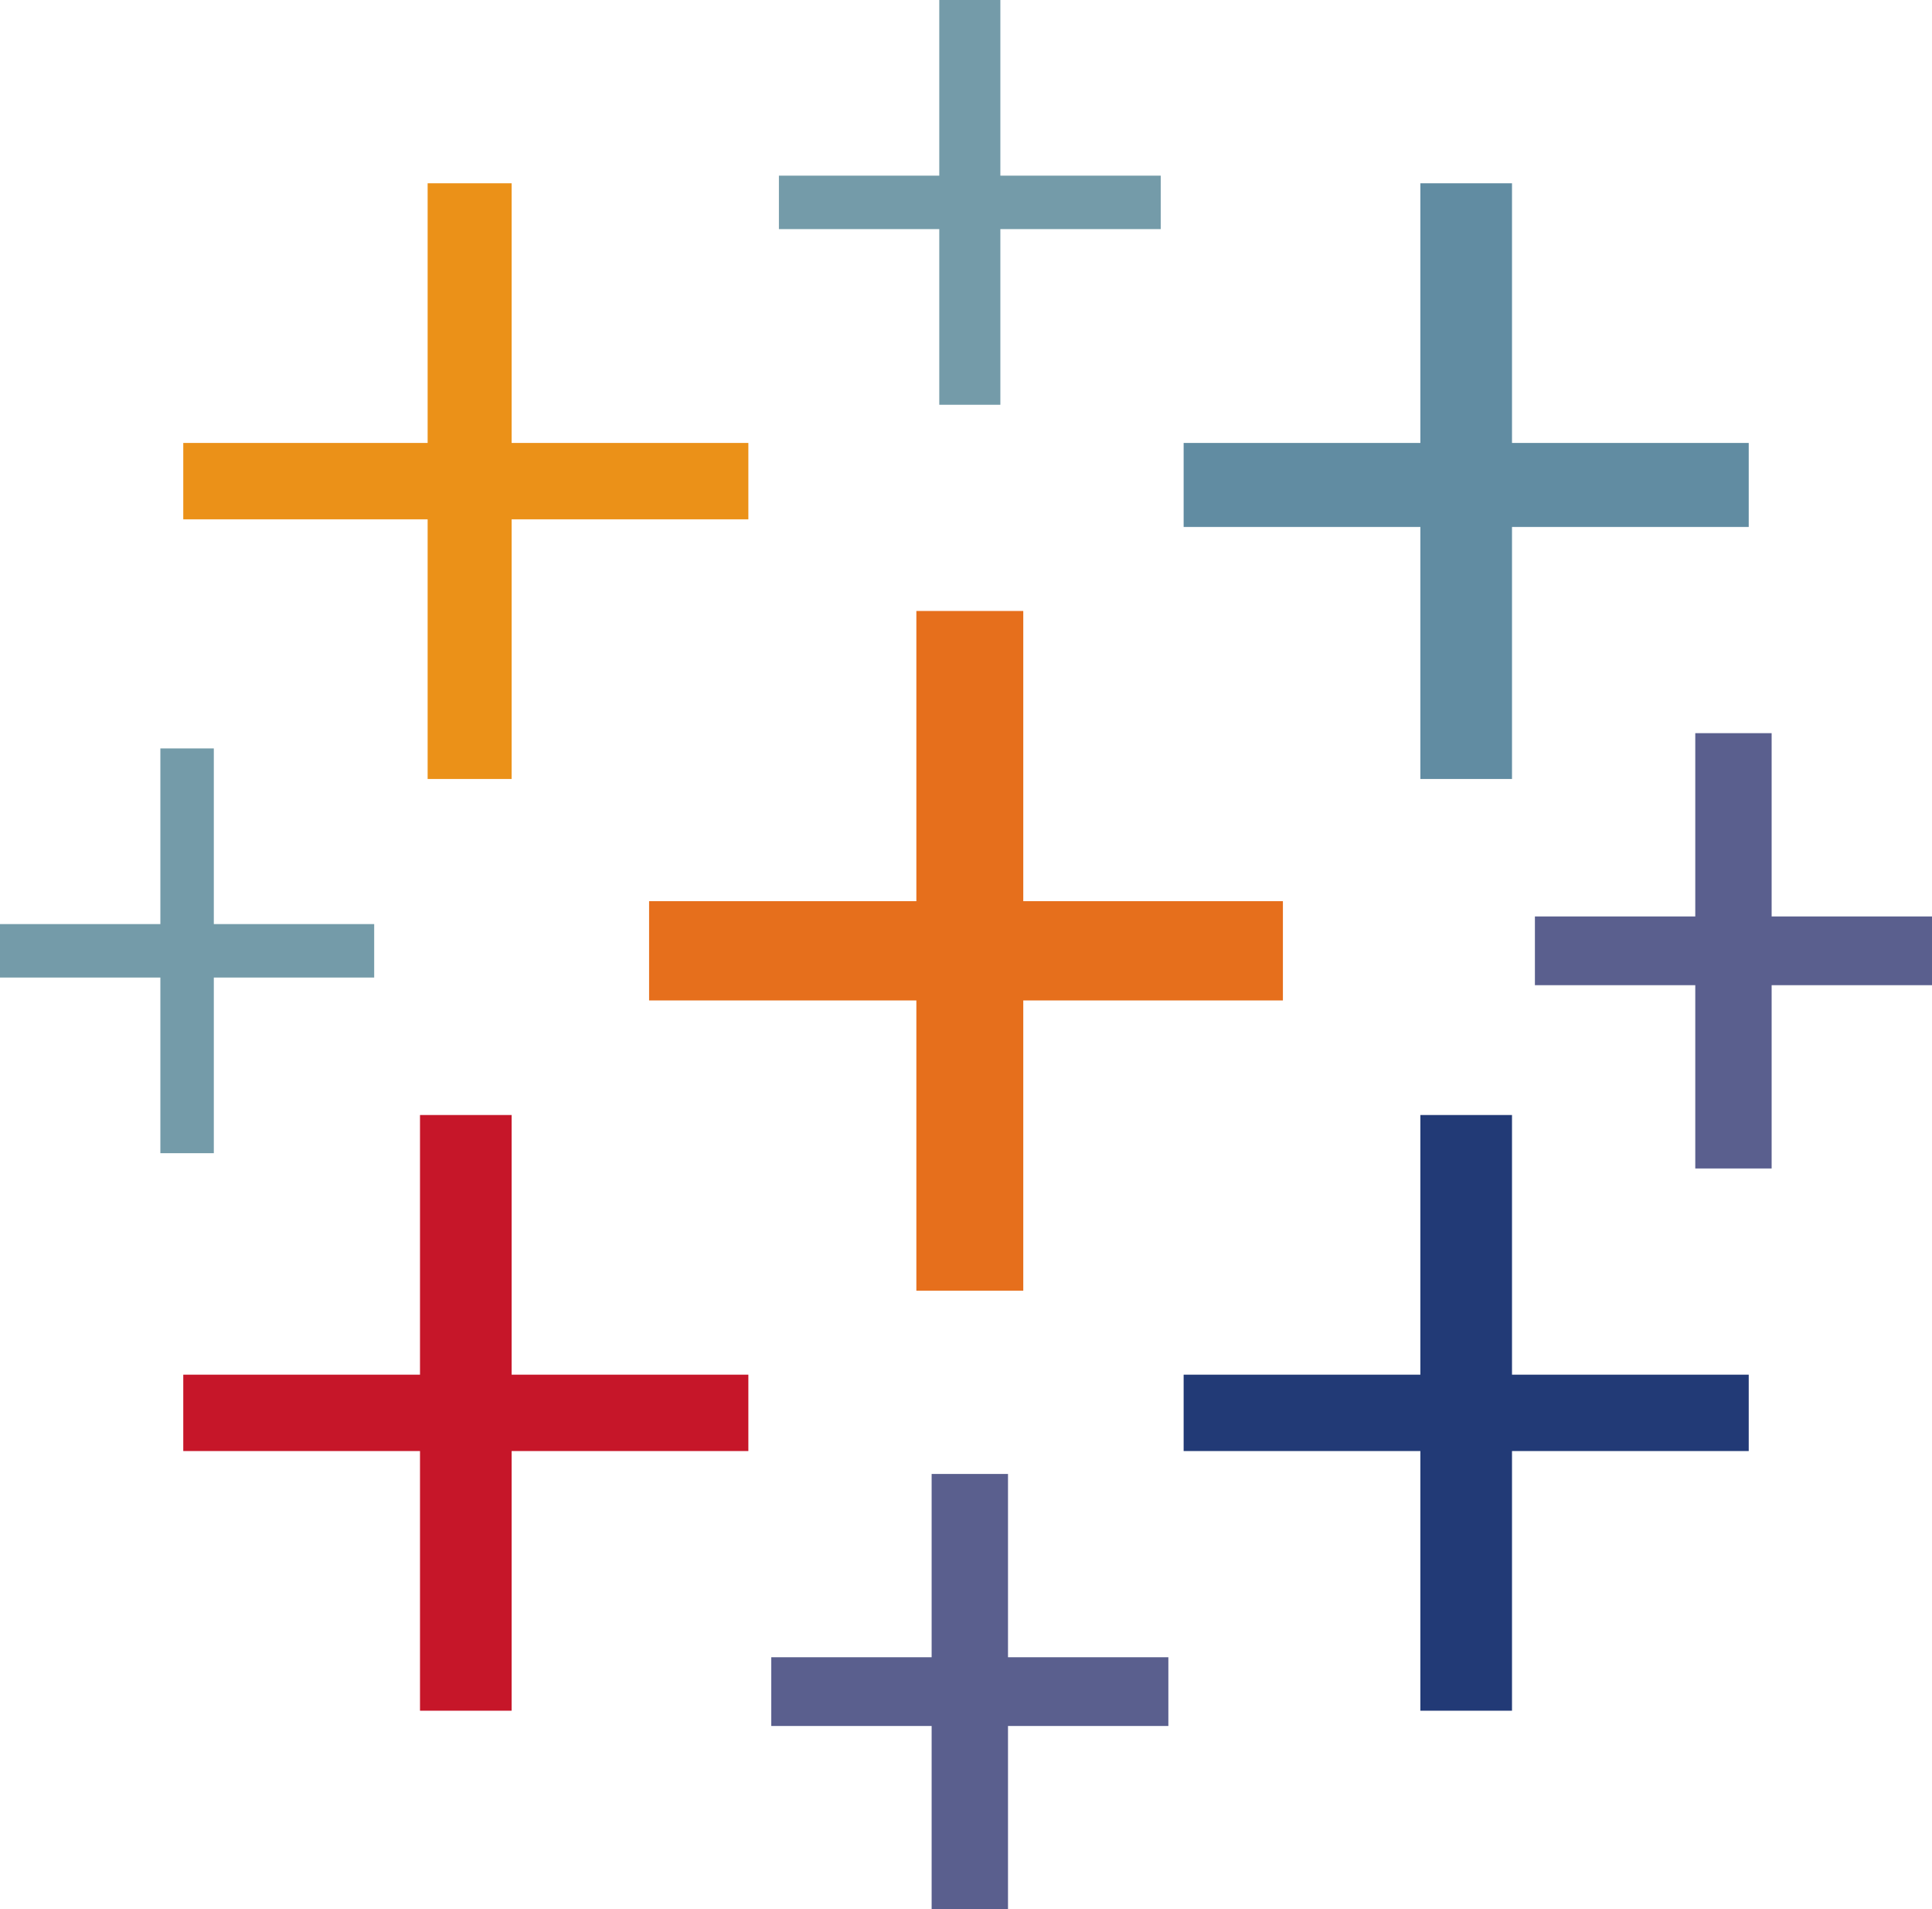
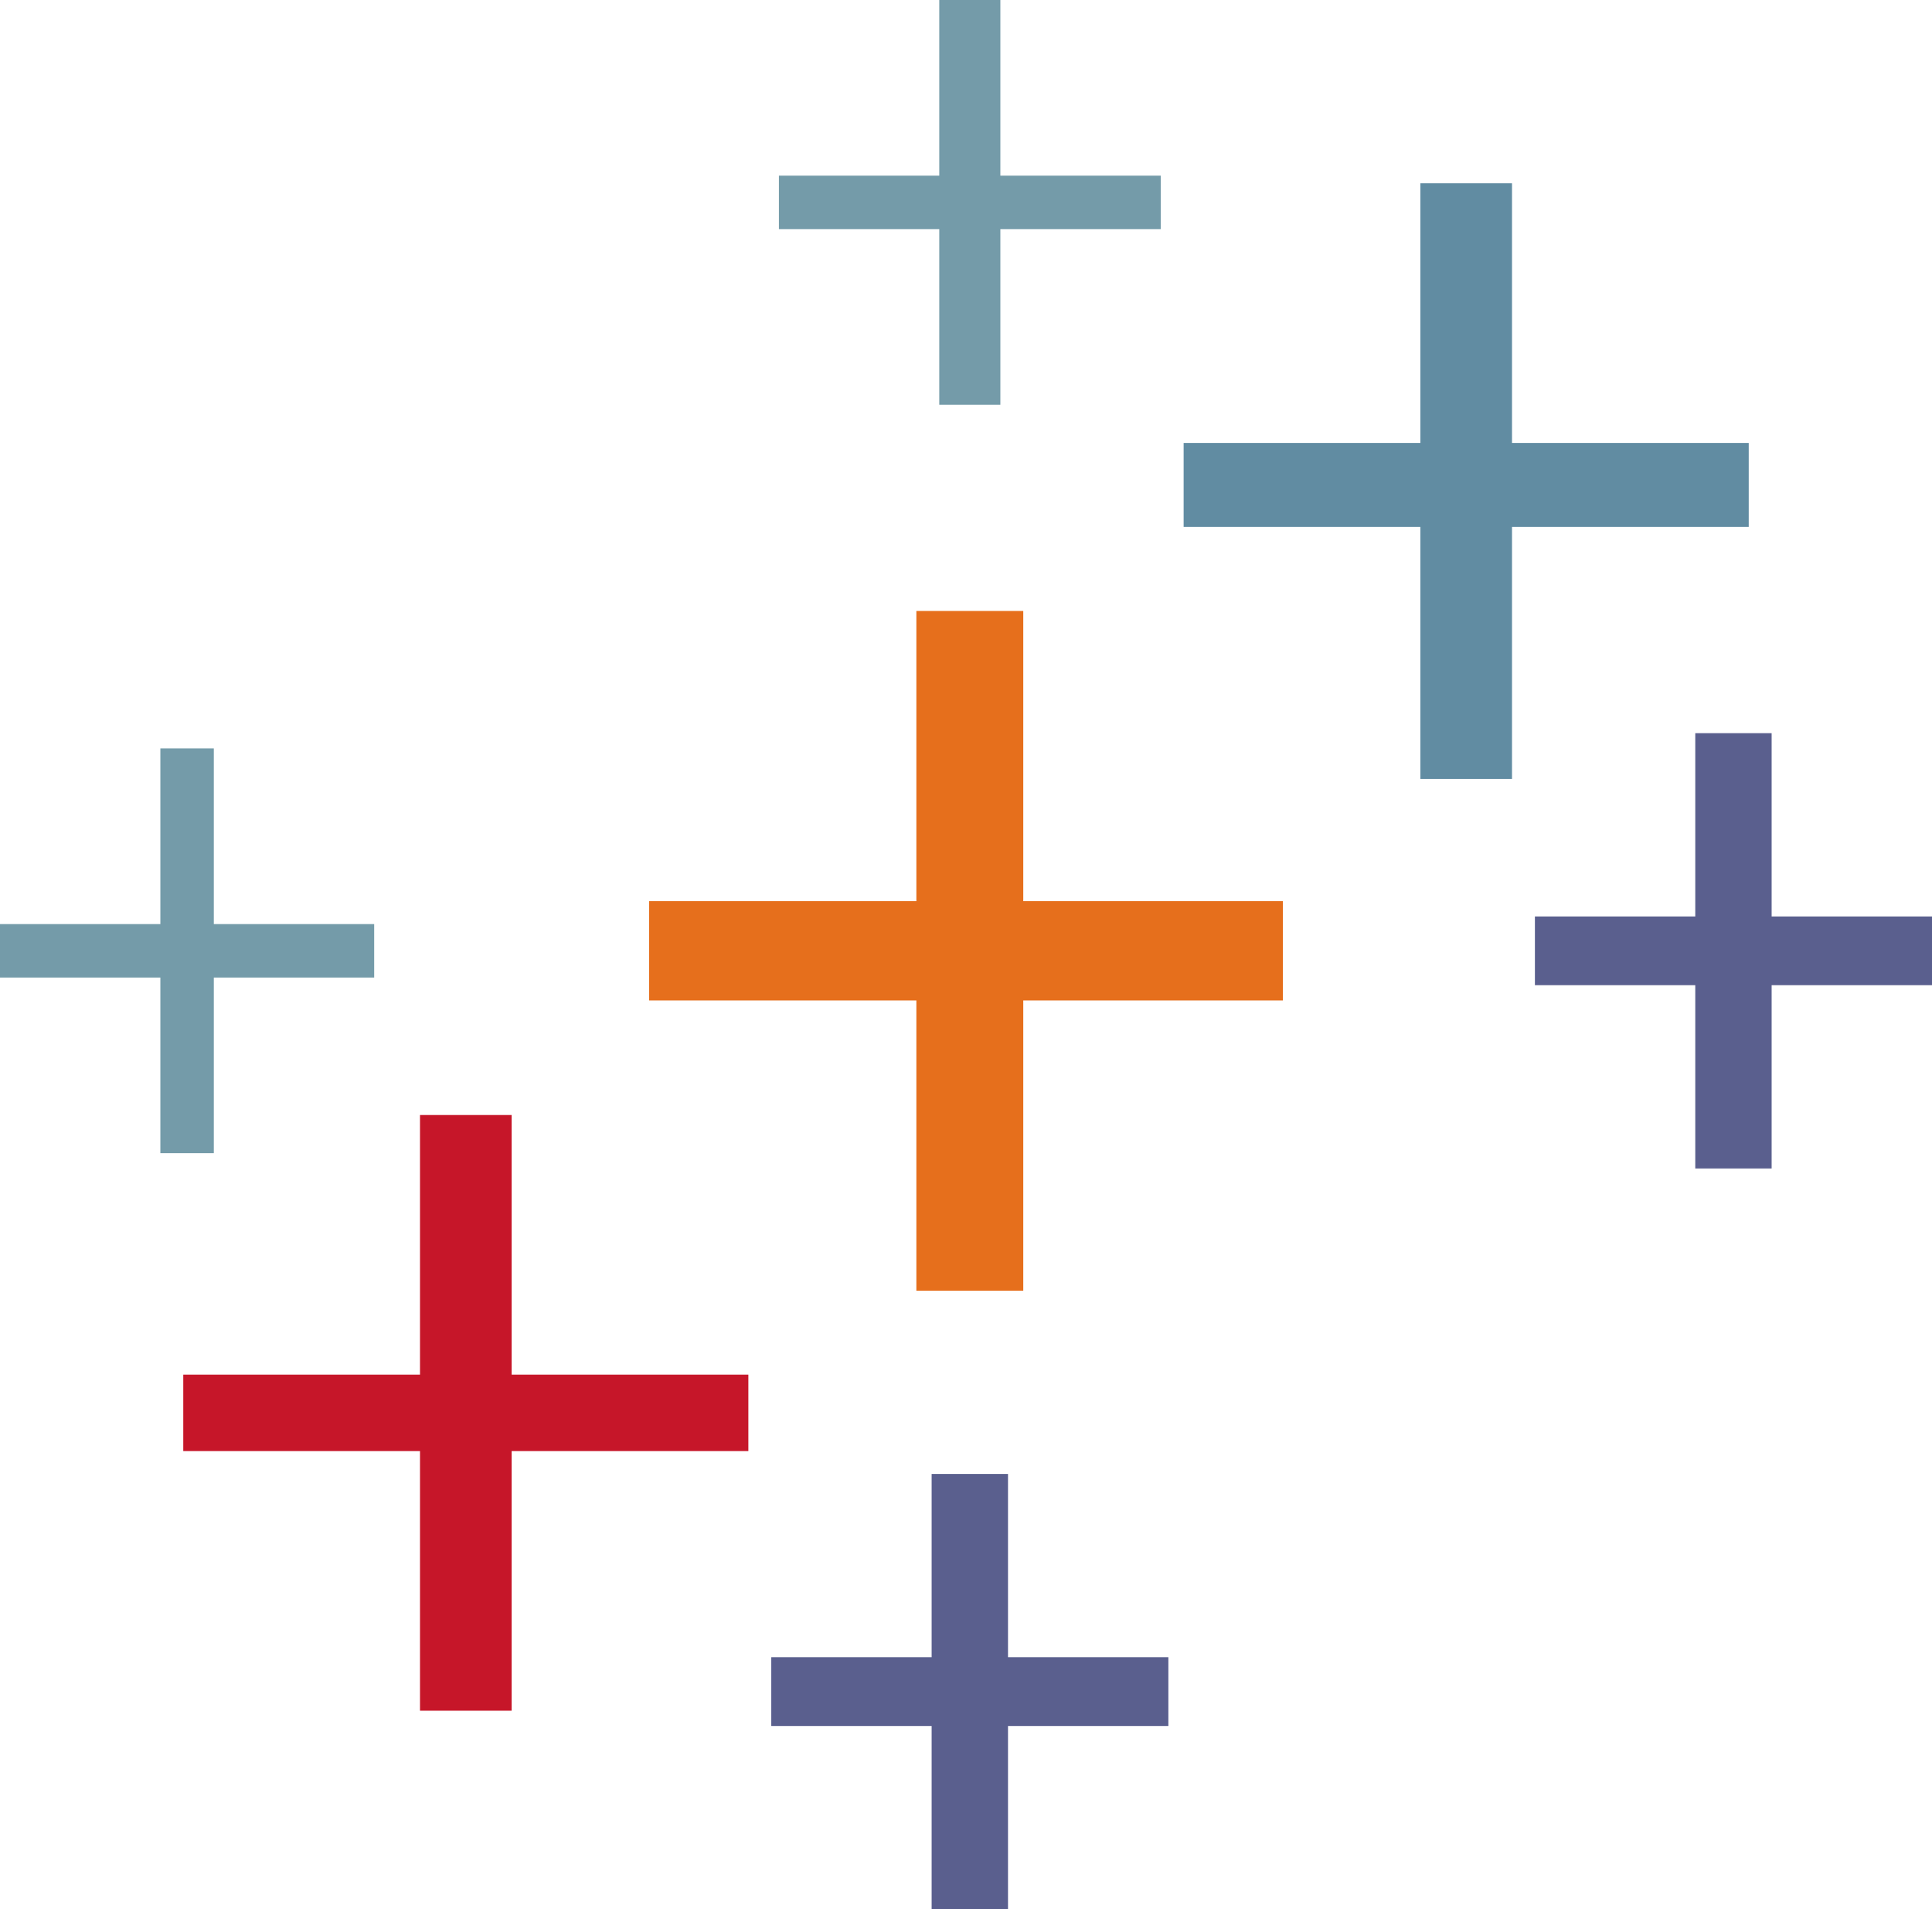
<svg xmlns="http://www.w3.org/2000/svg" version="1.1" id="图层_1" x="0px" y="0px" viewBox="0 0 25.3 25" style="enable-background:new 0 0 25.3 25;" xml:space="preserve">
  <style type="text/css">
	.st0{fill:#E66F1C;}
	.st1{fill:#C61629;}
	.st2{fill:#618CA2;}
	.st3{fill:#5A5F8E;}
	.st4{fill:#EB9118;}
	.st5{fill-rule:evenodd;clip-rule:evenodd;fill:#223A76;}
	.st6{fill:#749BA9;}
	.st7{fill:#223A76;}
</style>
  <polygon class="st0" points="16.8,11.8 13.4,11.8 13.4,8 12,8 12,11.8 8.5,11.8 8.5,13.1 12,13.1 12,16.9 13.4,16.9 13.4,13.1   16.8,13.1 " />
  <polygon class="st1" points="9.8,18 6.7,18 6.7,14.6 5.5,14.6 5.5,18 2.4,18 2.4,19 5.5,19 5.5,22.4 6.7,22.4 6.7,19 9.8,19 " />
  <polygon class="st2" points="22.9,5.8 19.8,5.8 19.8,2.4 18.6,2.4 18.6,5.8 15.5,5.8 15.5,6.9 18.6,6.9 18.6,10.2 19.8,10.2   19.8,6.9 22.9,6.9 " />
  <polygon class="st3" points="15.3,21.7 13.2,21.7 13.2,19.3 12.2,19.3 12.2,21.7 10.1,21.7 10.1,22.6 12.2,22.6 12.2,25 13.2,25   13.2,22.6 15.3,22.6 " />
-   <polygon class="st4" points="9.8,5.8 6.7,5.8 6.7,2.4 5.6,2.4 5.6,5.8 2.4,5.8 2.4,6.8 5.6,6.8 5.6,10.2 6.7,10.2 6.7,6.8 9.8,6.8   " />
  <polygon class="st3" points="25.3,12 23.2,12 23.2,9.6 22.2,9.6 22.2,12 20.1,12 20.1,12.9 22.2,12.9 22.2,15.3 23.2,15.3   23.2,12.9 25.3,12.9 " />
-   <polygon class="st5" points="22.9,18 19.8,18 19.8,14.6 18.6,14.6 18.6,18 15.5,18 15.5,19 18.6,19 18.6,22.4 19.8,22.4 19.8,19   22.9,19 " />
  <polygon class="st6" points="12.3,0 12.3,2.3 10.2,2.3 10.2,3 12.3,3 12.3,5.3 13.1,5.3 13.1,3 15.2,3 15.2,2.3 13.1,2.3 13.1,0 " />
  <polygon class="st6" points="2.1,9.8 2.1,12.1 0,12.1 0,12.8 2.1,12.8 2.1,15.1 2.8,15.1 2.8,12.8 4.9,12.8 4.9,12.1 2.8,12.1   2.8,9.8 " />
</svg>